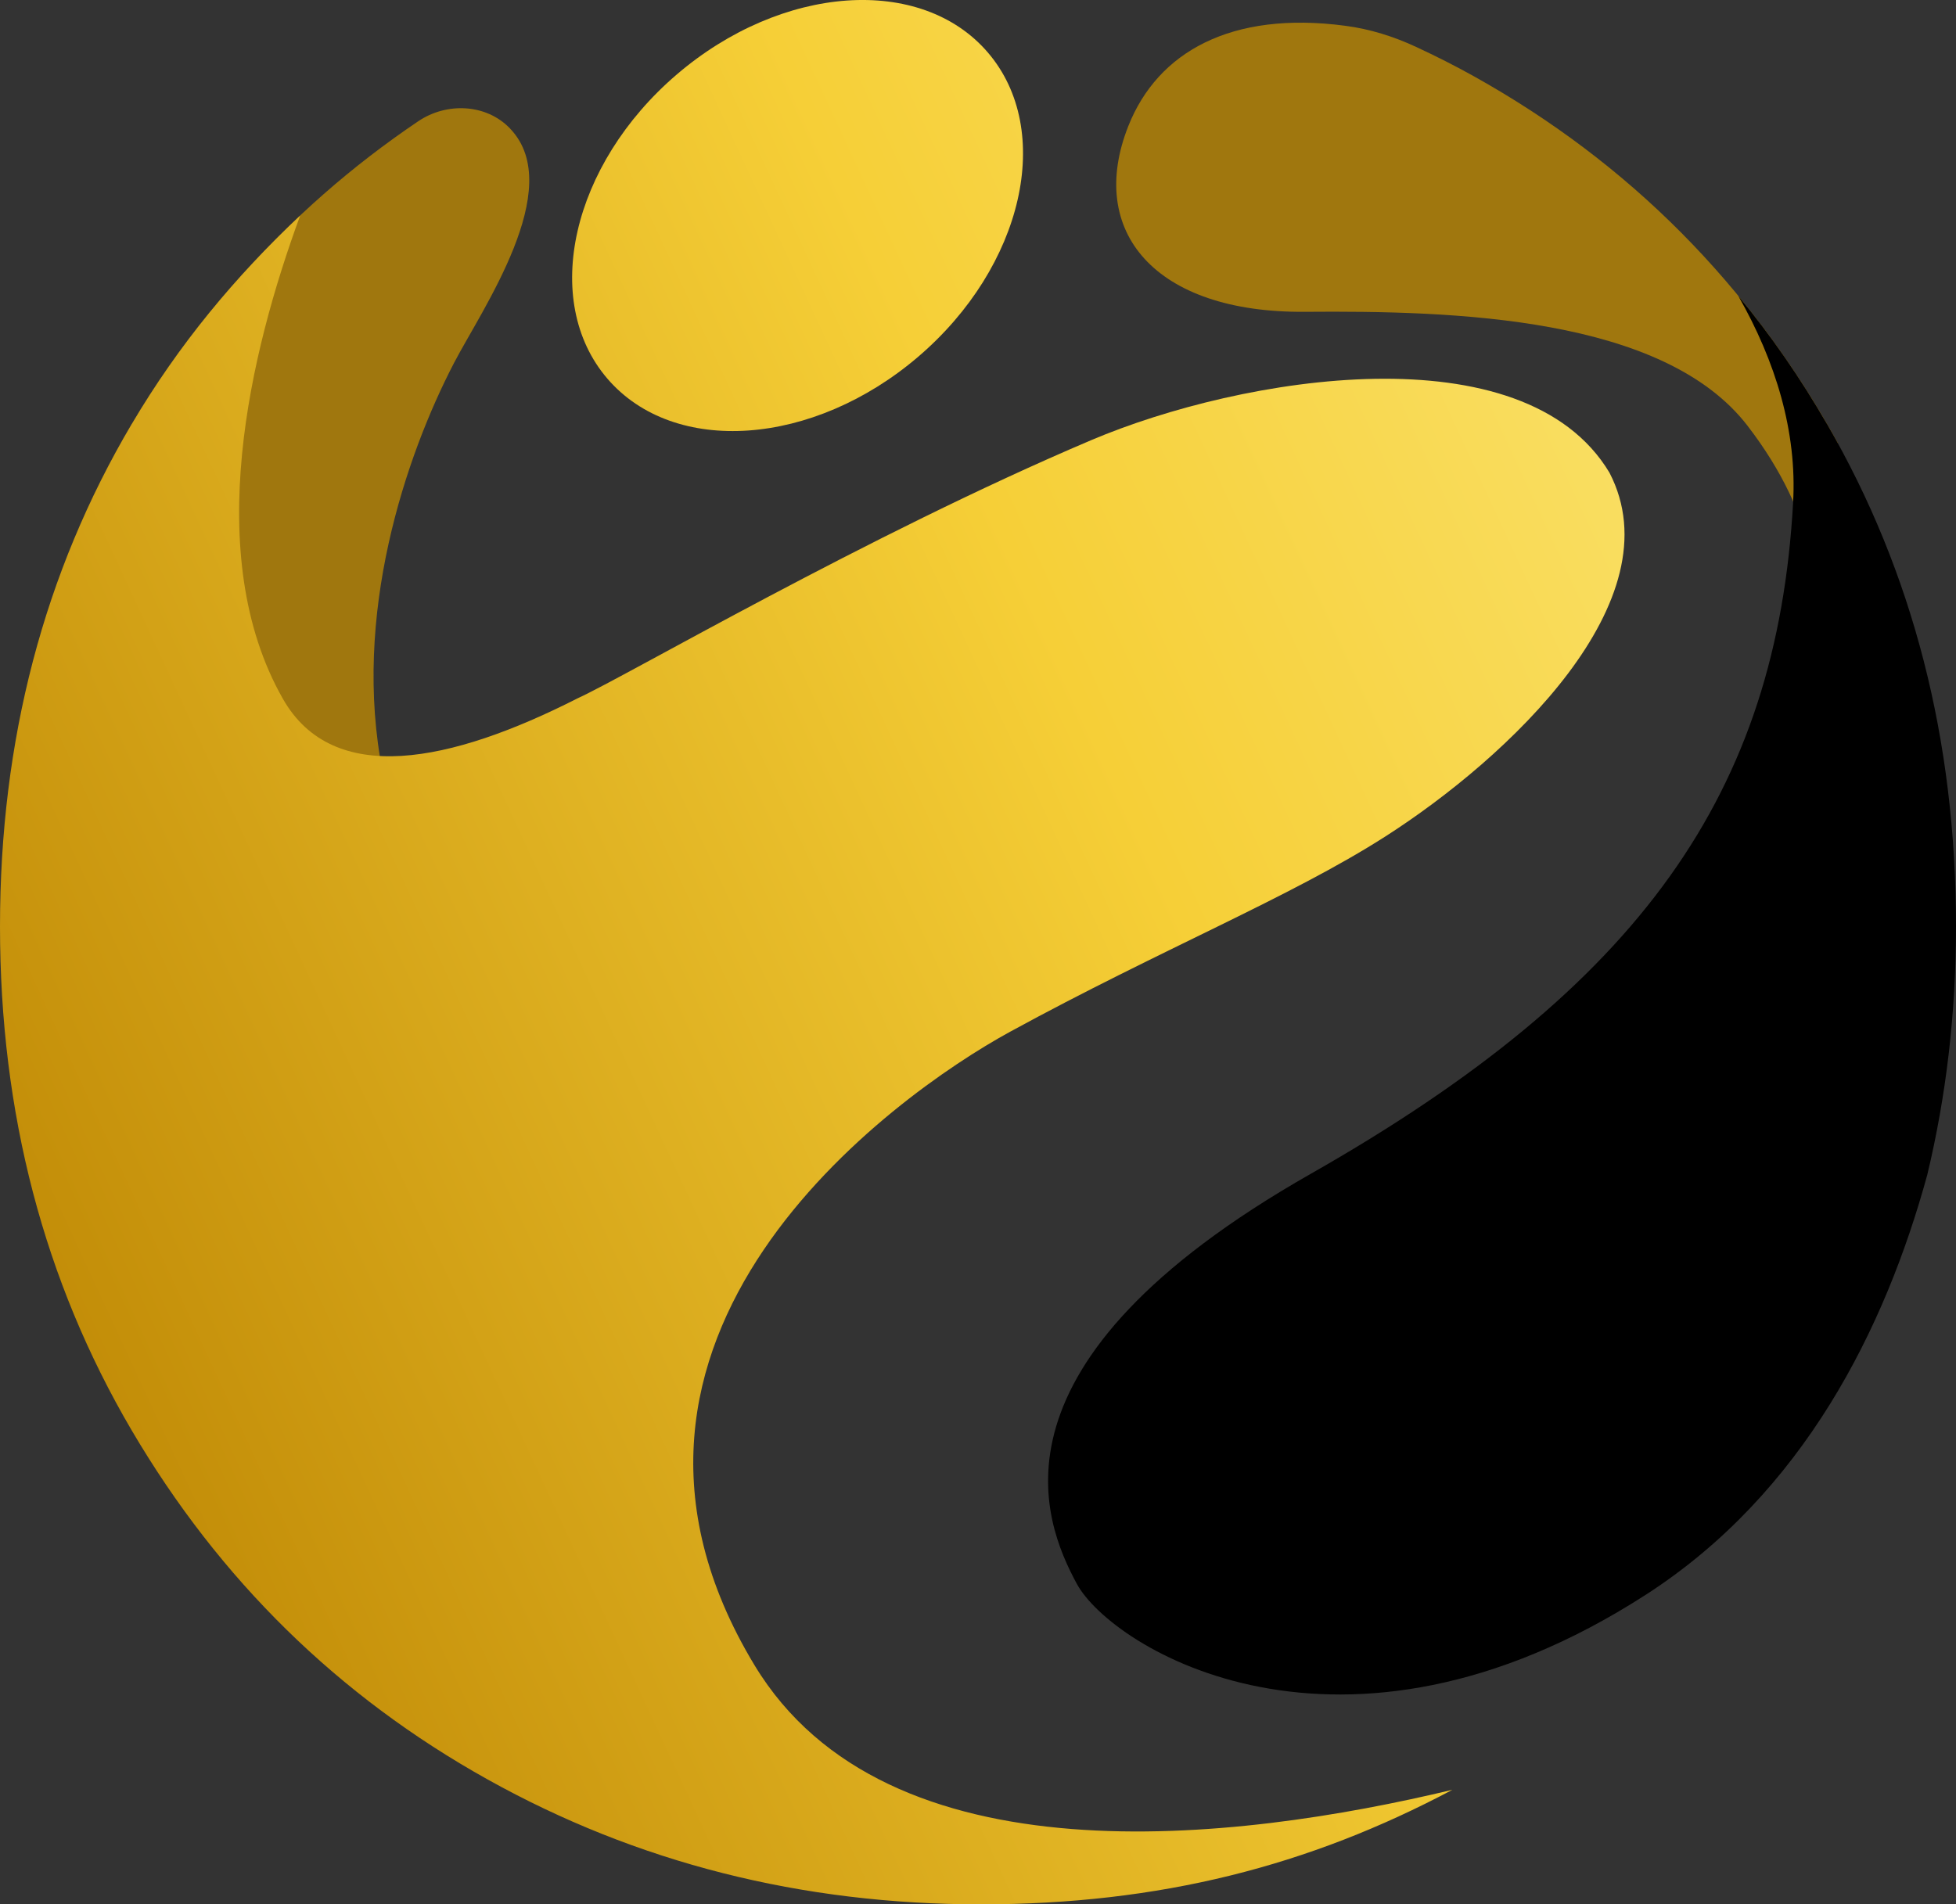
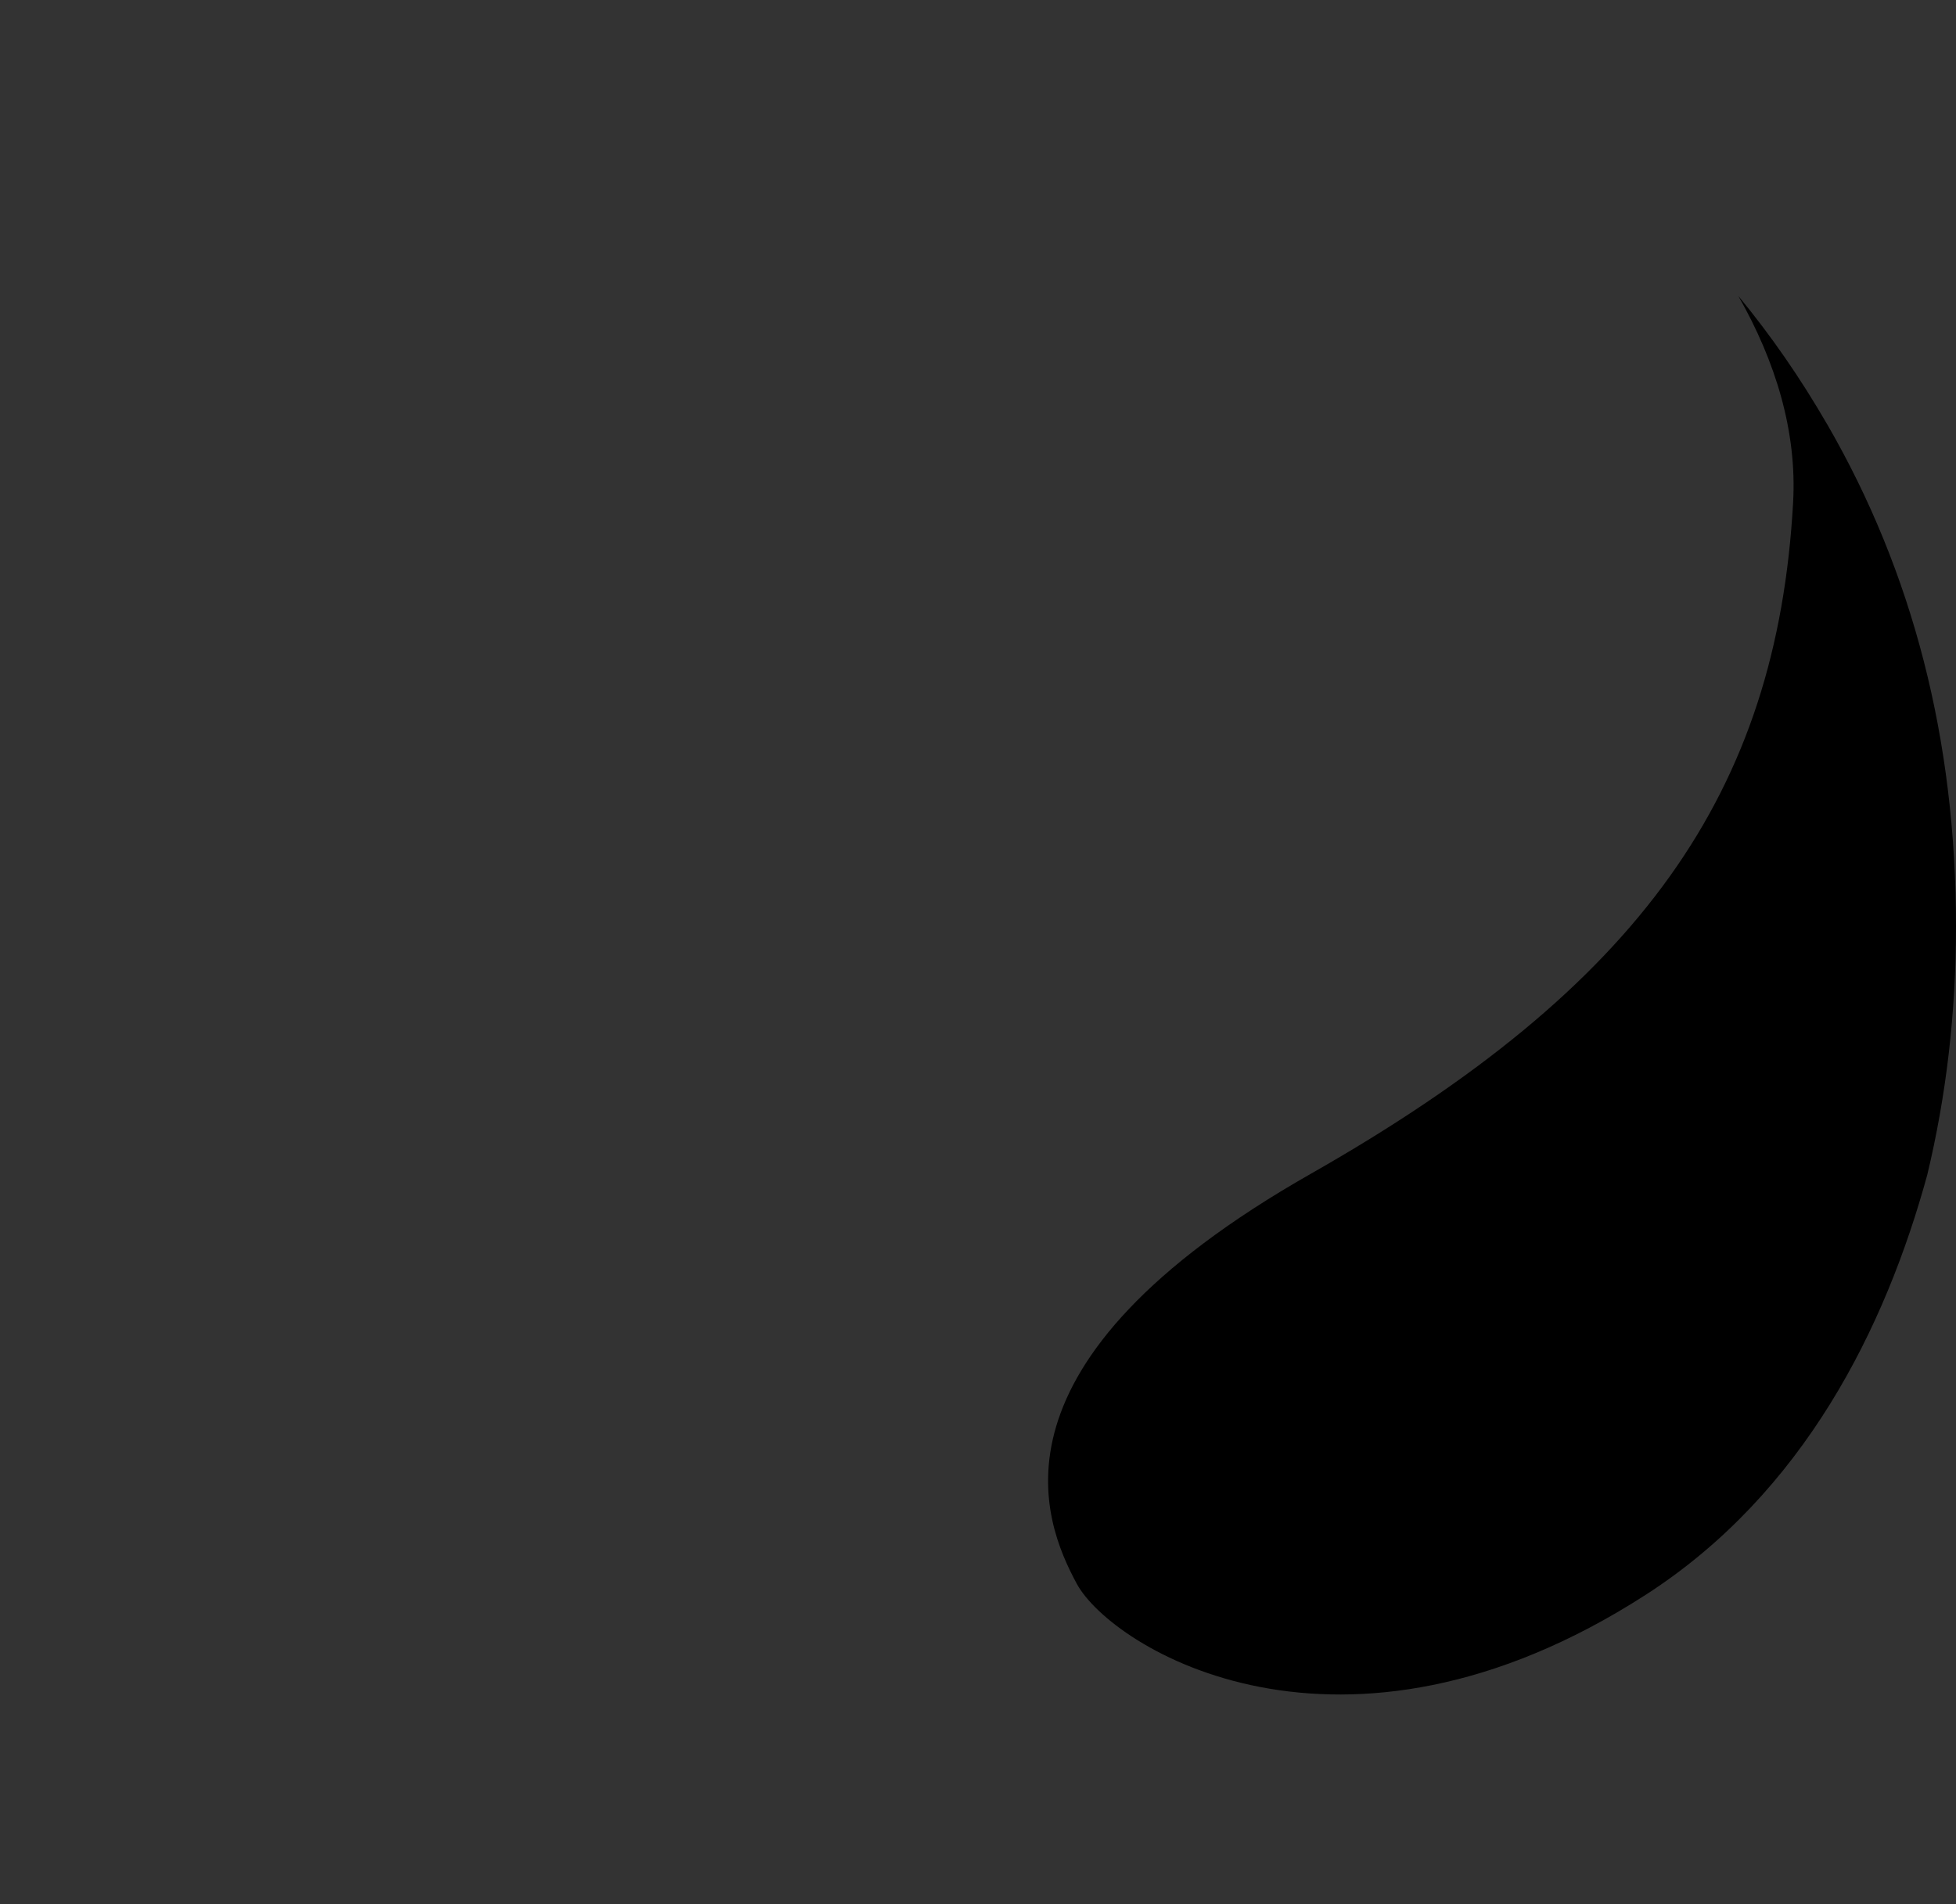
<svg xmlns="http://www.w3.org/2000/svg" xmlns:xlink="http://www.w3.org/1999/xlink" id="Capa_1" data-name="Capa 1" viewBox="0 0 268.49 261.45">
  <rect x="0" y="0" width="268.49" height="261.45" fill="#333333" stroke="none" />
  <defs>
    <style>
      .cls-1 {
        fill: url(#linear-gradient);
      }

      .cls-1, .cls-2, .cls-3, .cls-4, .cls-5 {
        stroke-width: 0px;
      }

      .cls-2 {
        fill: #bfa508;
      }

      .cls-4 {
        fill: url(#linear-gradient-2);
      }

      .cls-5 {
        fill: #a0770e;
      }
    </style>
    <linearGradient id="linear-gradient" x1="288.57" y1="-53.27" x2="-56.02" y2="106.17" gradientUnits="userSpaceOnUse">
      <stop offset="0" stop-color="#ddbd4e" />
      <stop offset="0" stop-color="#fef29a" />
      <stop offset=".5" stop-color="#f6cf37" />
      <stop offset="1" stop-color="#ba8200" />
    </linearGradient>
    <linearGradient id="linear-gradient-2" x1="331.7" y1="39.94" x2="-12.88" y2="199.39" xlink:href="#linear-gradient" />
  </defs>
-   <path class="cls-1" d="m135.6,7.21c-9.16-10.69-28.28-9.34-42.71,3.02-14.43,12.36-18.69,31.05-9.53,41.74,9.16,10.69,28.28,9.34,42.71-3.02,14.42-12.36,18.69-31.05,9.53-41.74Z" />
-   <path class="cls-5" d="m32.87,38.23l-5.56,14.3-3.13,29.82,4.69,19.68,13.26,4.07h10.42c-4.32-21.62,3.18-43.58,9.76-56.25,3.81-7.33,15.44-23.97,7.78-32.12-.03-.03-.06-.06-.09-.1-3.25-3.39-8.68-3.62-12.58-.99-9.15,6.17-17.34,13.36-24.56,21.58Z" />
-   <path class="cls-4" d="m18.08,58.21C6.03,78.6,0,101.6,0,127.2s6.03,48.66,18.08,69.18c12.06,20.51,28.34,36.49,48.85,47.92,20.51,11.44,43.07,17.15,67.68,17.15s45.09-5.28,64.76-15.73c-29.82,7.15-77.66,12.91-95.8-17.1-27.18-44.97,18.81-78.08,35.08-86.97,20.71-11.31,38.48-18.47,51.51-26.81,16.8-10.75,39.9-32.37,30.76-49.95-11.74-19.6-50.4-13.26-71.16-4.45-30.85,13.1-63.71,32.35-70.49,35.44-17.41,8.85-33.54,12.19-40.44.06-11.23-19.74-4.52-47.58,2.37-66.34-8.91,8.37-16.65,17.67-23.12,28.62Z" />
  <g>
-     <path class="cls-2" d="m249.04,84.07c-.06.43-.1.74-.1.74,0,0,.05-.29.1-.74Z" />
-     <path class="cls-5" d="m154.89,17.28c-5.76,14.49,3.62,25.69,24.21,25.53,20.59-.17,49.25.66,60.78,15.65,9.87,12.83,9.48,22.95,9.16,25.61.39-2.82,1.91-13.92,3.22-23.1l-.04-.22c-11.92-21.61-28.56-38.37-49.91-50.28-2.6-1.45-5.24-2.78-7.91-4.02-3.08-1.44-6.37-2.47-9.74-2.91-15.68-2.08-25.75,3.62-29.77,13.74Z" />
-   </g>
+     </g>
  <path class="cls-3" d="m250.78,58.21c-3.68-6.35-7.65-12.1-12.17-17.58,5.13,9,8.07,18.63,7.52,28.37-2.22,39.78-20.86,66.37-66.22,92.16-45.72,26-36.73,47.69-32.12,56.25,4.76,8.83,36.24,28.49,78.08,1.56,21.74-13.99,32.93-36.7,38.67-57.65,2.6-10.83,3.95-22.19,3.95-34.13,0-25.6-5.91-48.6-17.71-68.99Z" />
</svg>